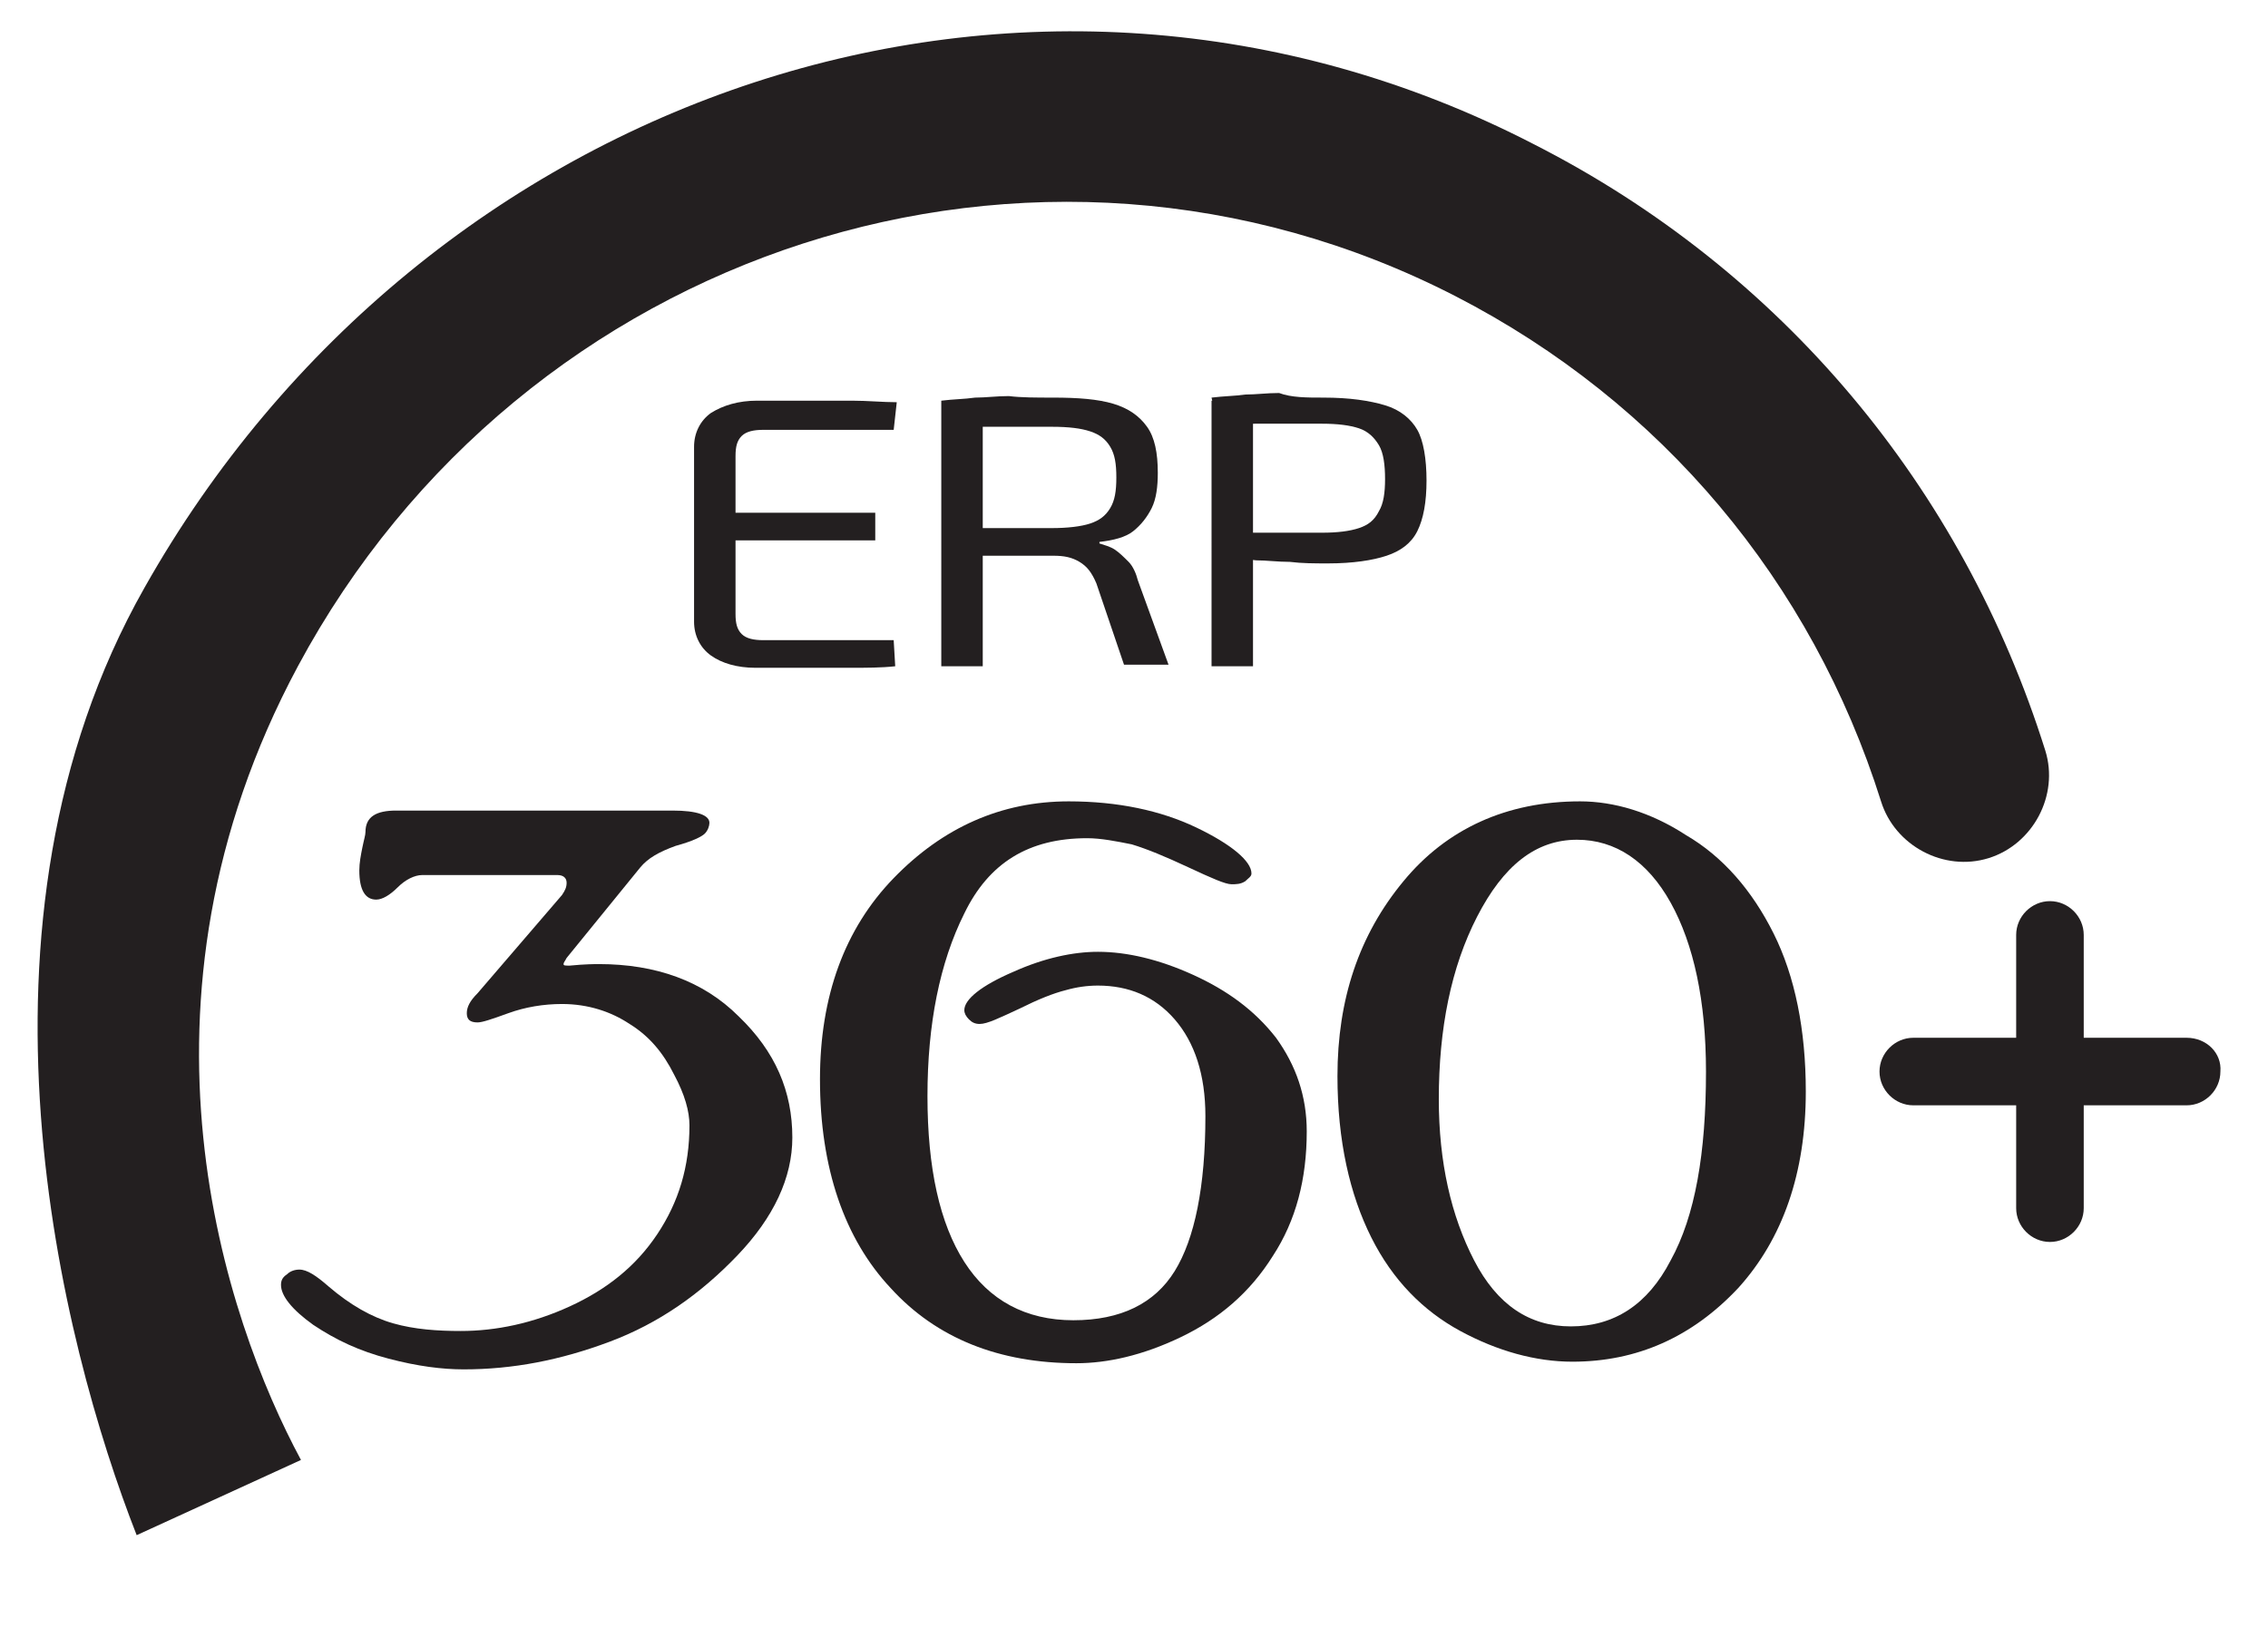
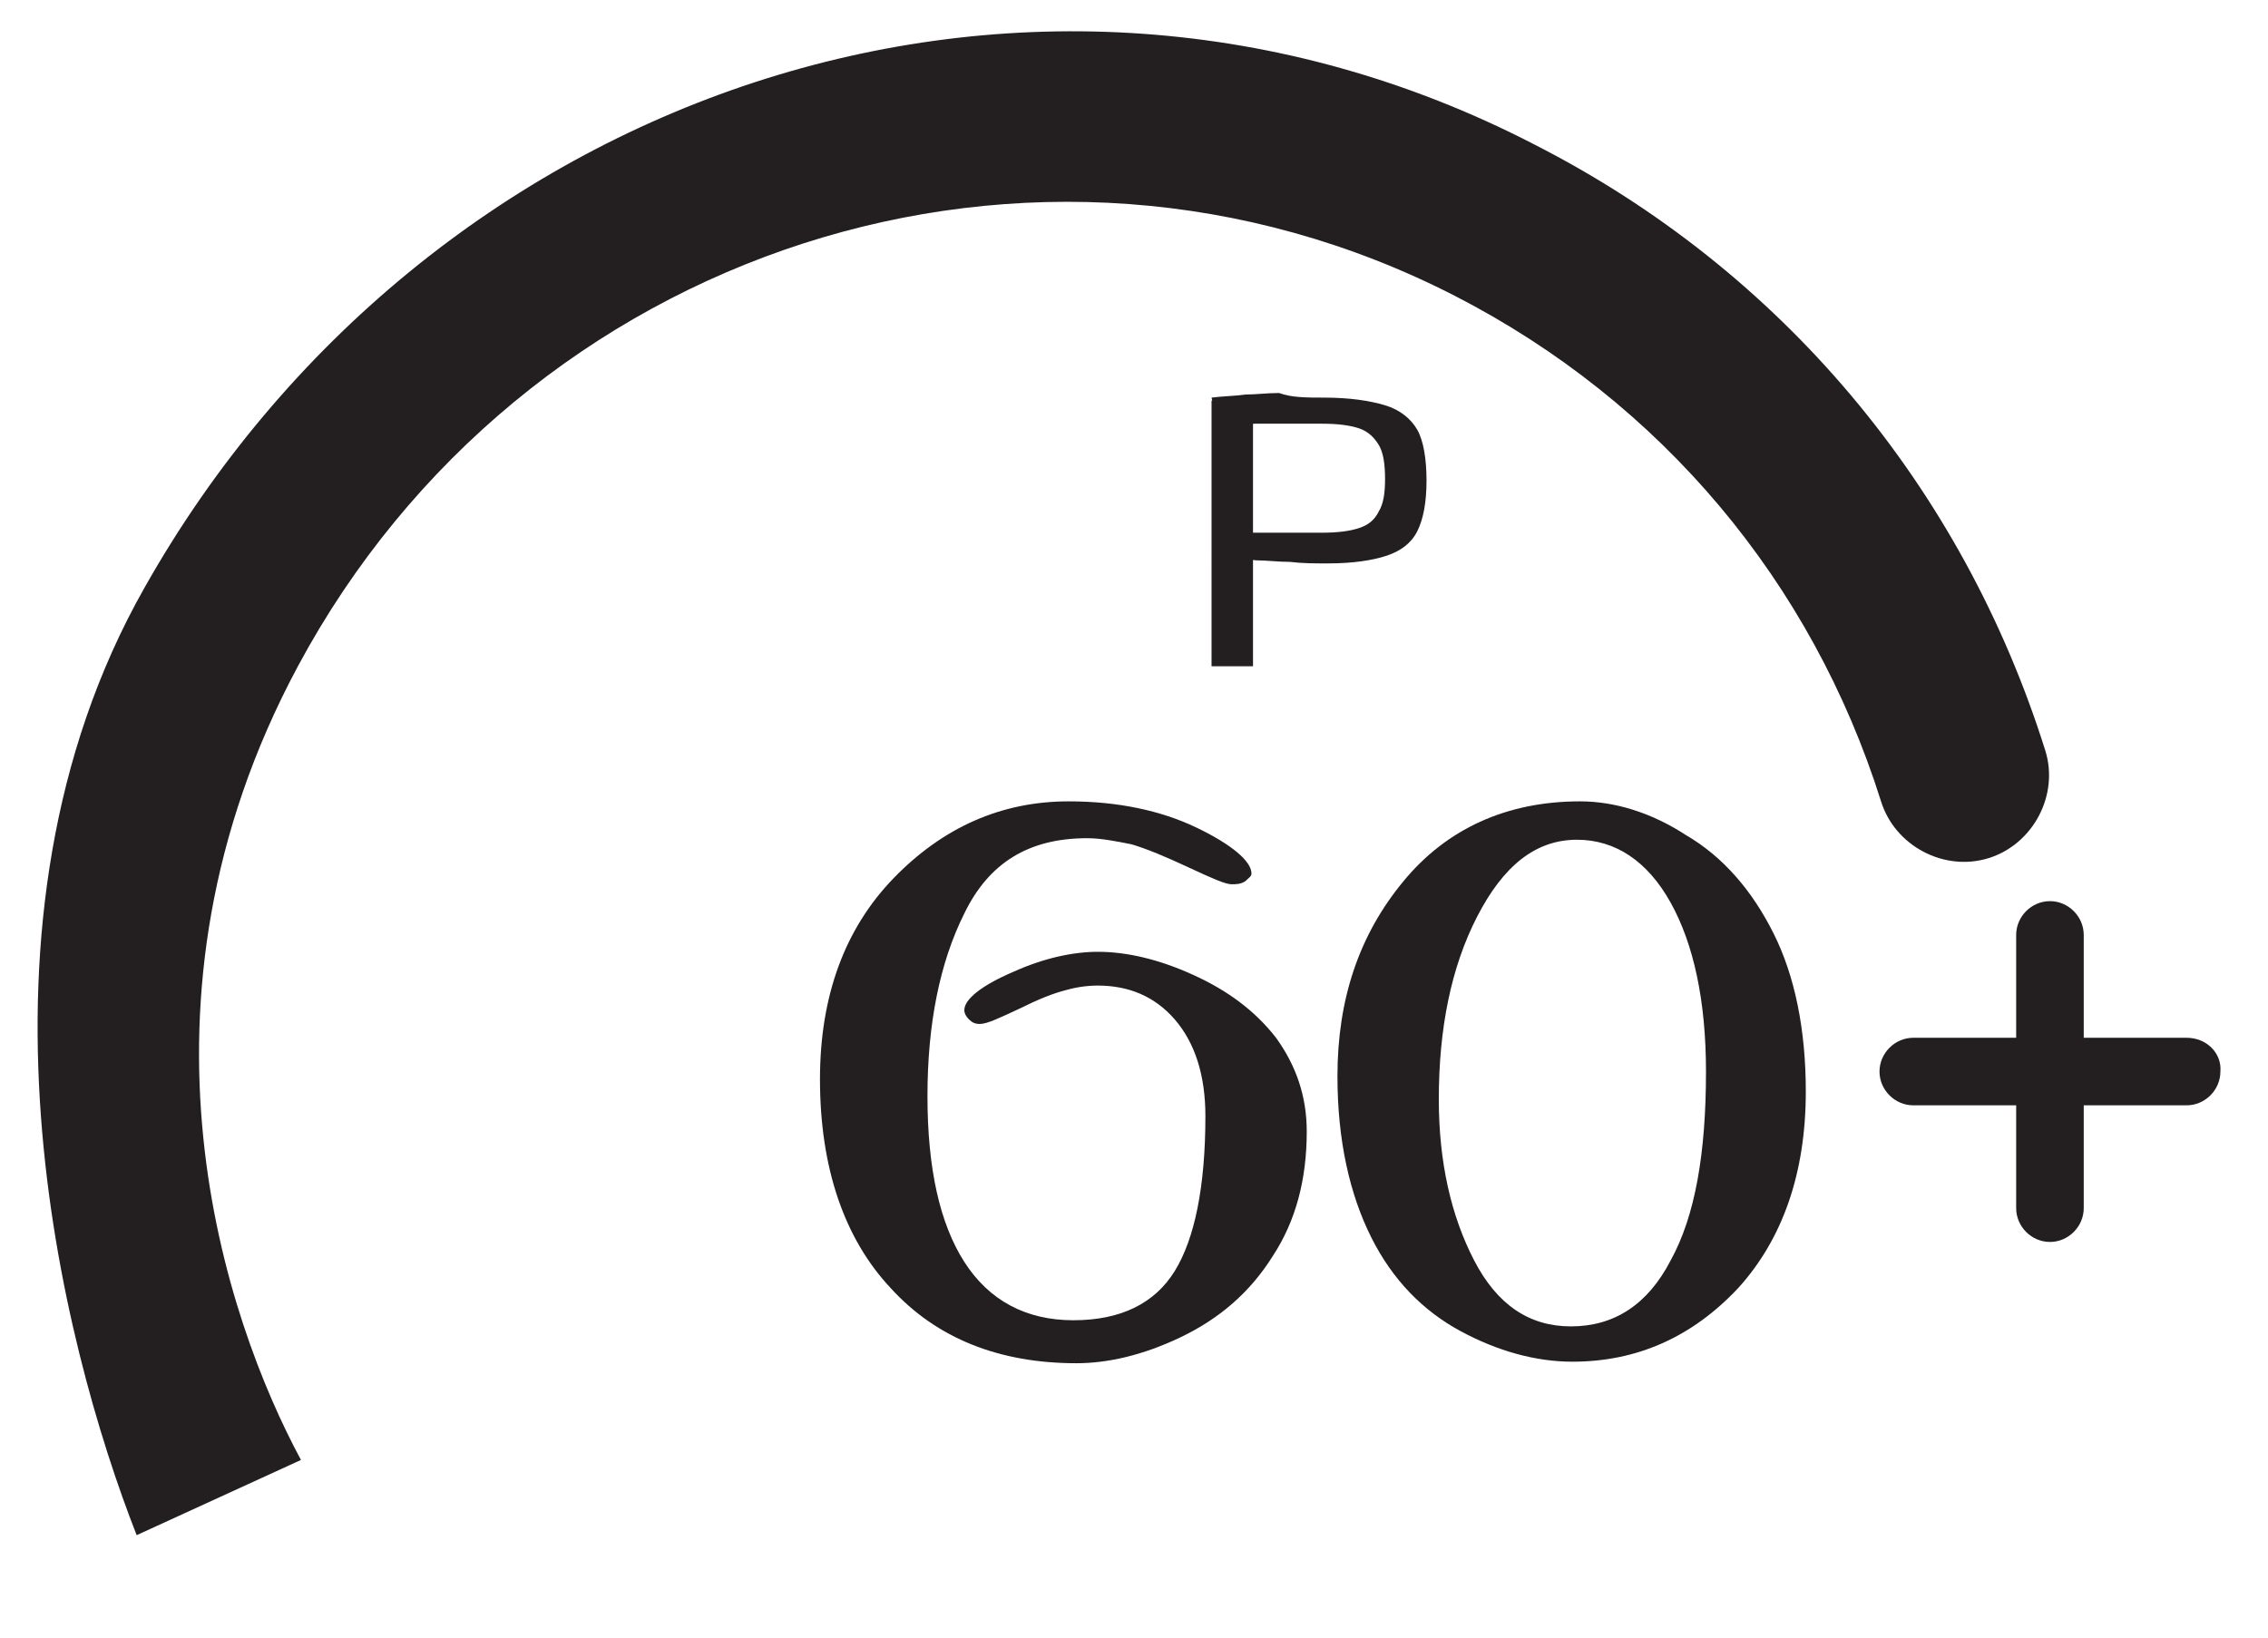
<svg xmlns="http://www.w3.org/2000/svg" version="1.1" id="Layer_1" x="0px" y="0px" viewBox="0 0 147.7 106.7" style="enable-background:new 0 0 147.7 106.7;" xml:space="preserve">
  <style type="text/css">
	.st0{fill:#231F20;}
</style>
  <g>
    <g>
-       <path class="st0" d="M36.9,62.4c-0.1,0.2-0.2,0.3-0.2,0.4s0.1,0.1,0.4,0.1c1-0.1,1.7-0.1,1.9-0.1c3.7,0,6.8,1.1,9.1,3.4    c2.4,2.3,3.5,4.9,3.5,7.9c0,2.6-1.2,5.2-3.6,7.7c-2.4,2.5-5.1,4.4-8.3,5.6s-6.3,1.8-9.5,1.8c-1.4,0-3-0.2-4.9-0.7    s-3.4-1.2-4.9-2.2c-1.4-1-2.1-1.9-2.1-2.6c0-0.3,0.1-0.5,0.4-0.7c0.2-0.2,0.5-0.3,0.8-0.3c0.5,0,1.1,0.4,1.9,1.1    c1.4,1.2,2.8,2,4.2,2.4c1.4,0.4,2.9,0.5,4.4,0.5c2.3,0,4.7-0.5,7.1-1.6c2.4-1.1,4.3-2.6,5.7-4.7s2.1-4.4,2.1-7.1    c0-0.9-0.3-2-1-3.3c-0.7-1.4-1.6-2.5-2.9-3.3c-1.2-0.8-2.7-1.3-4.4-1.3c-1.2,0-2.4,0.2-3.5,0.6s-1.7,0.6-2,0.6    c-0.5,0-0.7-0.2-0.7-0.6c0-0.4,0.2-0.8,0.7-1.3l5.5-6.4c0.2-0.3,0.3-0.5,0.3-0.8c0-0.3-0.2-0.5-0.6-0.5h-8.8    c-0.5,0-1.1,0.3-1.6,0.8c-0.5,0.5-1,0.8-1.4,0.8c-0.7,0-1.1-0.6-1.1-1.9c0-0.5,0.1-1,0.2-1.5s0.2-0.8,0.2-1c0-1,0.7-1.4,2-1.4h18    c1.6,0,2.4,0.3,2.4,0.8c0,0.2-0.1,0.5-0.3,0.7c-0.2,0.2-0.8,0.5-1.9,0.8c-1.1,0.4-1.8,0.8-2.3,1.4L36.9,62.4z" />
      <path class="st0" d="M71.5,62c1.9,0,4,0.5,6.2,1.5c2.2,1,4,2.3,5.4,4.1c1.3,1.8,2,3.8,2,6.1c0,3.1-0.7,5.8-2.2,8.1    c-1.5,2.4-3.5,4.1-6,5.3c-2.5,1.2-4.8,1.7-6.8,1.7c-5,0-9.1-1.6-12.1-4.9c-3-3.2-4.6-7.8-4.6-13.6c0-5.4,1.6-9.8,4.8-13.1    c3.2-3.3,7-5,11.4-5c3.2,0,6,0.6,8.3,1.7s3.6,2.2,3.6,3c0,0.2-0.2,0.3-0.4,0.5c-0.3,0.2-0.6,0.2-0.9,0.2c-0.4,0-1.3-0.4-2.8-1.1    s-2.7-1.2-3.7-1.5c-1-0.2-2-0.4-2.9-0.4c-3.8,0-6.4,1.6-8,4.9c-1.6,3.2-2.4,7.2-2.4,11.9c0,4.7,0.8,8.3,2.4,10.8    c1.6,2.5,4,3.8,7.1,3.8c3.1,0,5.3-1.1,6.6-3.2s2-5.5,2-10.1c0-2.7-0.7-4.8-2-6.3c-1.3-1.5-3-2.2-5-2.2c-0.7,0-1.4,0.1-2.1,0.3    c-0.8,0.2-1.8,0.6-3,1.2c-1.3,0.6-2.1,1-2.6,1c-0.3,0-0.5-0.1-0.7-0.3s-0.3-0.4-0.3-0.6c0-0.7,1.1-1.6,3.2-2.5    C68,62.4,69.9,62,71.5,62z" />
      <path class="st0" d="M102.9,52.2c2.2,0,4.6,0.7,6.9,2.2c2.4,1.4,4.3,3.6,5.7,6.4c1.4,2.8,2.1,6.3,2.1,10.3c0,5.3-1.5,9.6-4.4,12.8    c-3,3.2-6.6,4.8-10.8,4.8c-2.4,0-4.9-0.7-7.3-2c-2.4-1.3-4.4-3.3-5.8-6.1c-1.4-2.8-2.2-6.3-2.2-10.5c0-5,1.4-9.2,4.3-12.7    C94.2,54,98.1,52.2,102.9,52.2z M102.3,86.4c2.8,0,5-1.4,6.5-4.3c1.6-2.9,2.3-7,2.3-12.3c0-4.6-0.8-8.3-2.3-11s-3.6-4.1-6.1-4.1    c-2.7,0-4.8,1.7-6.5,5s-2.5,7.3-2.5,11.9c0,4.1,0.8,7.6,2.3,10.5C97.5,85,99.6,86.4,102.3,86.4z" />
    </g>
    <g>
      <g>
        <g>
          <g>
            <path class="st0" d="M19.6,95.1c-4.9-9.1-12-29.7-0.2-51.7c14.6-27.2,48-38.2,75.4-24.1c13.4,6.9,23.2,18.6,27.7,32.9       c0.9,2.9,4.1,4.6,7,3.7c2.9-0.9,4.6-4.1,3.7-7C127.8,31.7,116,17.6,99.9,9.4C67-7.6,27.6,6,9.4,38.3C-3,60.2,4,87.5,8.9,100" />
          </g>
        </g>
      </g>
    </g>
    <g>
      <g>
        <path class="st0" d="M142.4,67.6h-6.7v-6.7c0-1.2-1-2.2-2.2-2.2c-1.2,0-2.2,1-2.2,2.2v6.7h-6.7c-1.2,0-2.2,1-2.2,2.2     c0,1.2,1,2.2,2.2,2.2h6.7v6.7c0,1.2,1,2.2,2.2,2.2c1.2,0,2.2-1,2.2-2.2v-6.7h6.7c1.2,0,2.2-1,2.2-2.2     C144.7,68.6,143.7,67.6,142.4,67.6z" />
      </g>
    </g>
    <g>
-       <path class="st0" d="M49.3,26.1c1,0,2,0,3.1,0c1,0,2,0,3.1,0c1,0,2,0.1,2.9,0.1L58.2,28h-8.5c-0.6,0-1.1,0.1-1.4,0.4    s-0.4,0.7-0.4,1.3V40c0,0.6,0.1,1,0.4,1.3c0.3,0.3,0.8,0.4,1.4,0.4h8.5l0.1,1.7c-0.9,0.1-1.9,0.1-2.9,0.1c-1,0-2,0-3.1,0    c-1,0-2.1,0-3.1,0c-1.2,0-2.2-0.3-2.9-0.8c-0.7-0.5-1.1-1.3-1.1-2.2V29.1c0-0.9,0.4-1.7,1.1-2.2C47.1,26.4,48.1,26.1,49.3,26.1z     M45.8,33.4H57v1.8H45.8V33.4z" />
-       <path class="st0" d="M68.6,25.9c1.6,0,2.9,0.1,3.9,0.4c1,0.3,1.7,0.8,2.2,1.5c0.5,0.7,0.7,1.7,0.7,3c0,0.9-0.1,1.7-0.4,2.3    c-0.3,0.6-0.7,1.1-1.2,1.5s-1.3,0.6-2.2,0.7v0.1c0.3,0.1,0.7,0.2,1,0.4c0.3,0.2,0.6,0.5,0.9,0.8s0.5,0.8,0.6,1.2l2,5.5h-2.9    L71.4,38c-0.3-0.7-0.6-1.1-1.1-1.4s-1-0.4-1.7-0.4c-1.2,0-2.3,0-3.2,0c-0.9,0-1.7,0-2.3,0c-0.6,0-1.1,0-1.5,0l0.1-1.8h6.8    c1,0,1.9-0.1,2.5-0.3c0.6-0.2,1-0.5,1.3-1c0.3-0.5,0.4-1.1,0.4-2c0-0.9-0.1-1.5-0.4-2c-0.3-0.5-0.7-0.8-1.3-1    c-0.6-0.2-1.4-0.3-2.5-0.3c-1.7,0-3.1,0-4.3,0c-1.2,0-2,0-2.5,0l-0.4-1.7c0.8-0.1,1.5-0.1,2.2-0.2c0.7,0,1.4-0.1,2.2-0.1    C66.5,25.9,67.5,25.9,68.6,25.9z M64,26.1v17.3h-2.7V26.1H64z" />
      <path class="st0" d="M86.2,25.9c1.7,0,3,0.2,4,0.5c1,0.3,1.7,0.9,2.1,1.6s0.6,1.9,0.6,3.3c0,1.4-0.2,2.5-0.6,3.3    c-0.4,0.8-1.1,1.3-2,1.6c-0.9,0.3-2.2,0.5-3.8,0.5c-0.9,0-1.7,0-2.5-0.1c-0.8,0-1.5-0.1-2.2-0.1c-0.7-0.1-1.2-0.1-1.7-0.2    c-0.5-0.1-0.8-0.1-1-0.2l0.1-1.4c1.1,0,2.2,0,3.4,0c1.2,0,2.3,0,3.5,0c1,0,1.8-0.1,2.4-0.3s1-0.5,1.3-1.1c0.3-0.5,0.4-1.2,0.4-2.1    c0-0.9-0.1-1.7-0.4-2.2c-0.3-0.5-0.7-0.9-1.3-1.1s-1.4-0.3-2.4-0.3c-1.7,0-3.1,0-4.3,0c-1.2,0-2,0-2.5,0.1l-0.4-1.8    c0.8-0.1,1.5-0.1,2.2-0.2c0.7,0,1.4-0.1,2.2-0.1C84.1,25.9,85.1,25.9,86.2,25.9z M81.6,26.1v17.3h-2.7V26.1H81.6z" />
    </g>
  </g>
</svg>